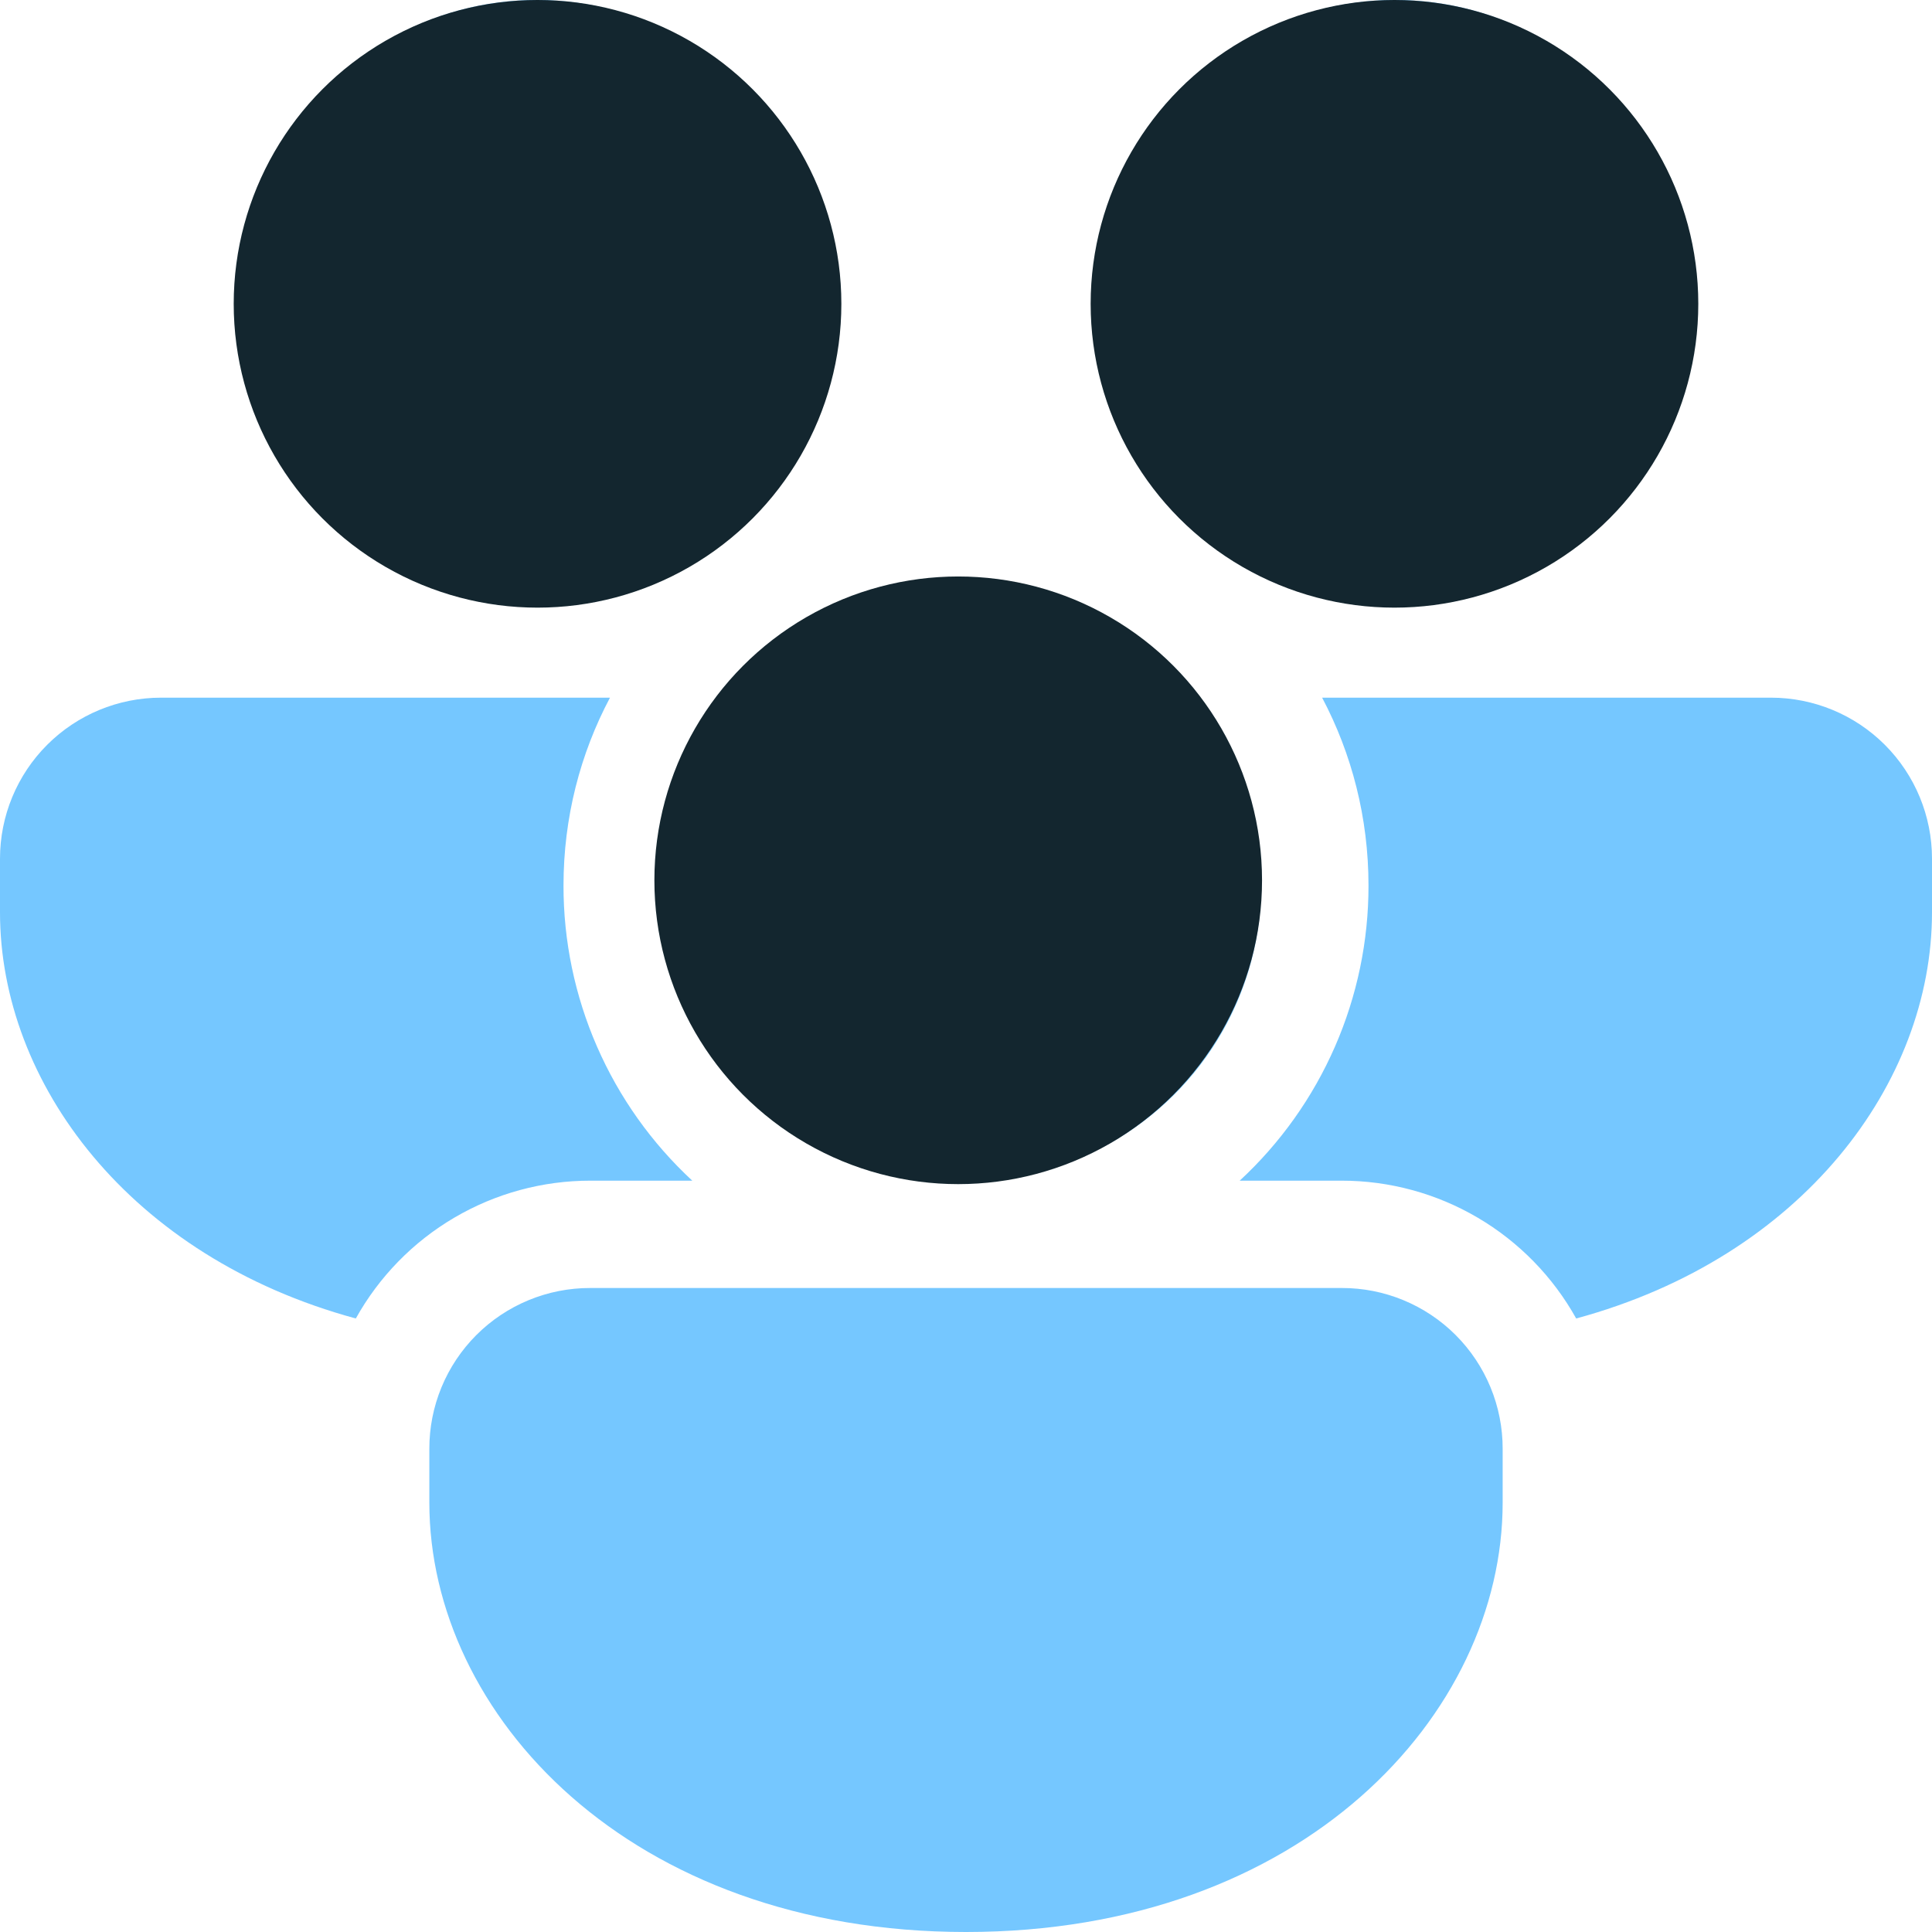
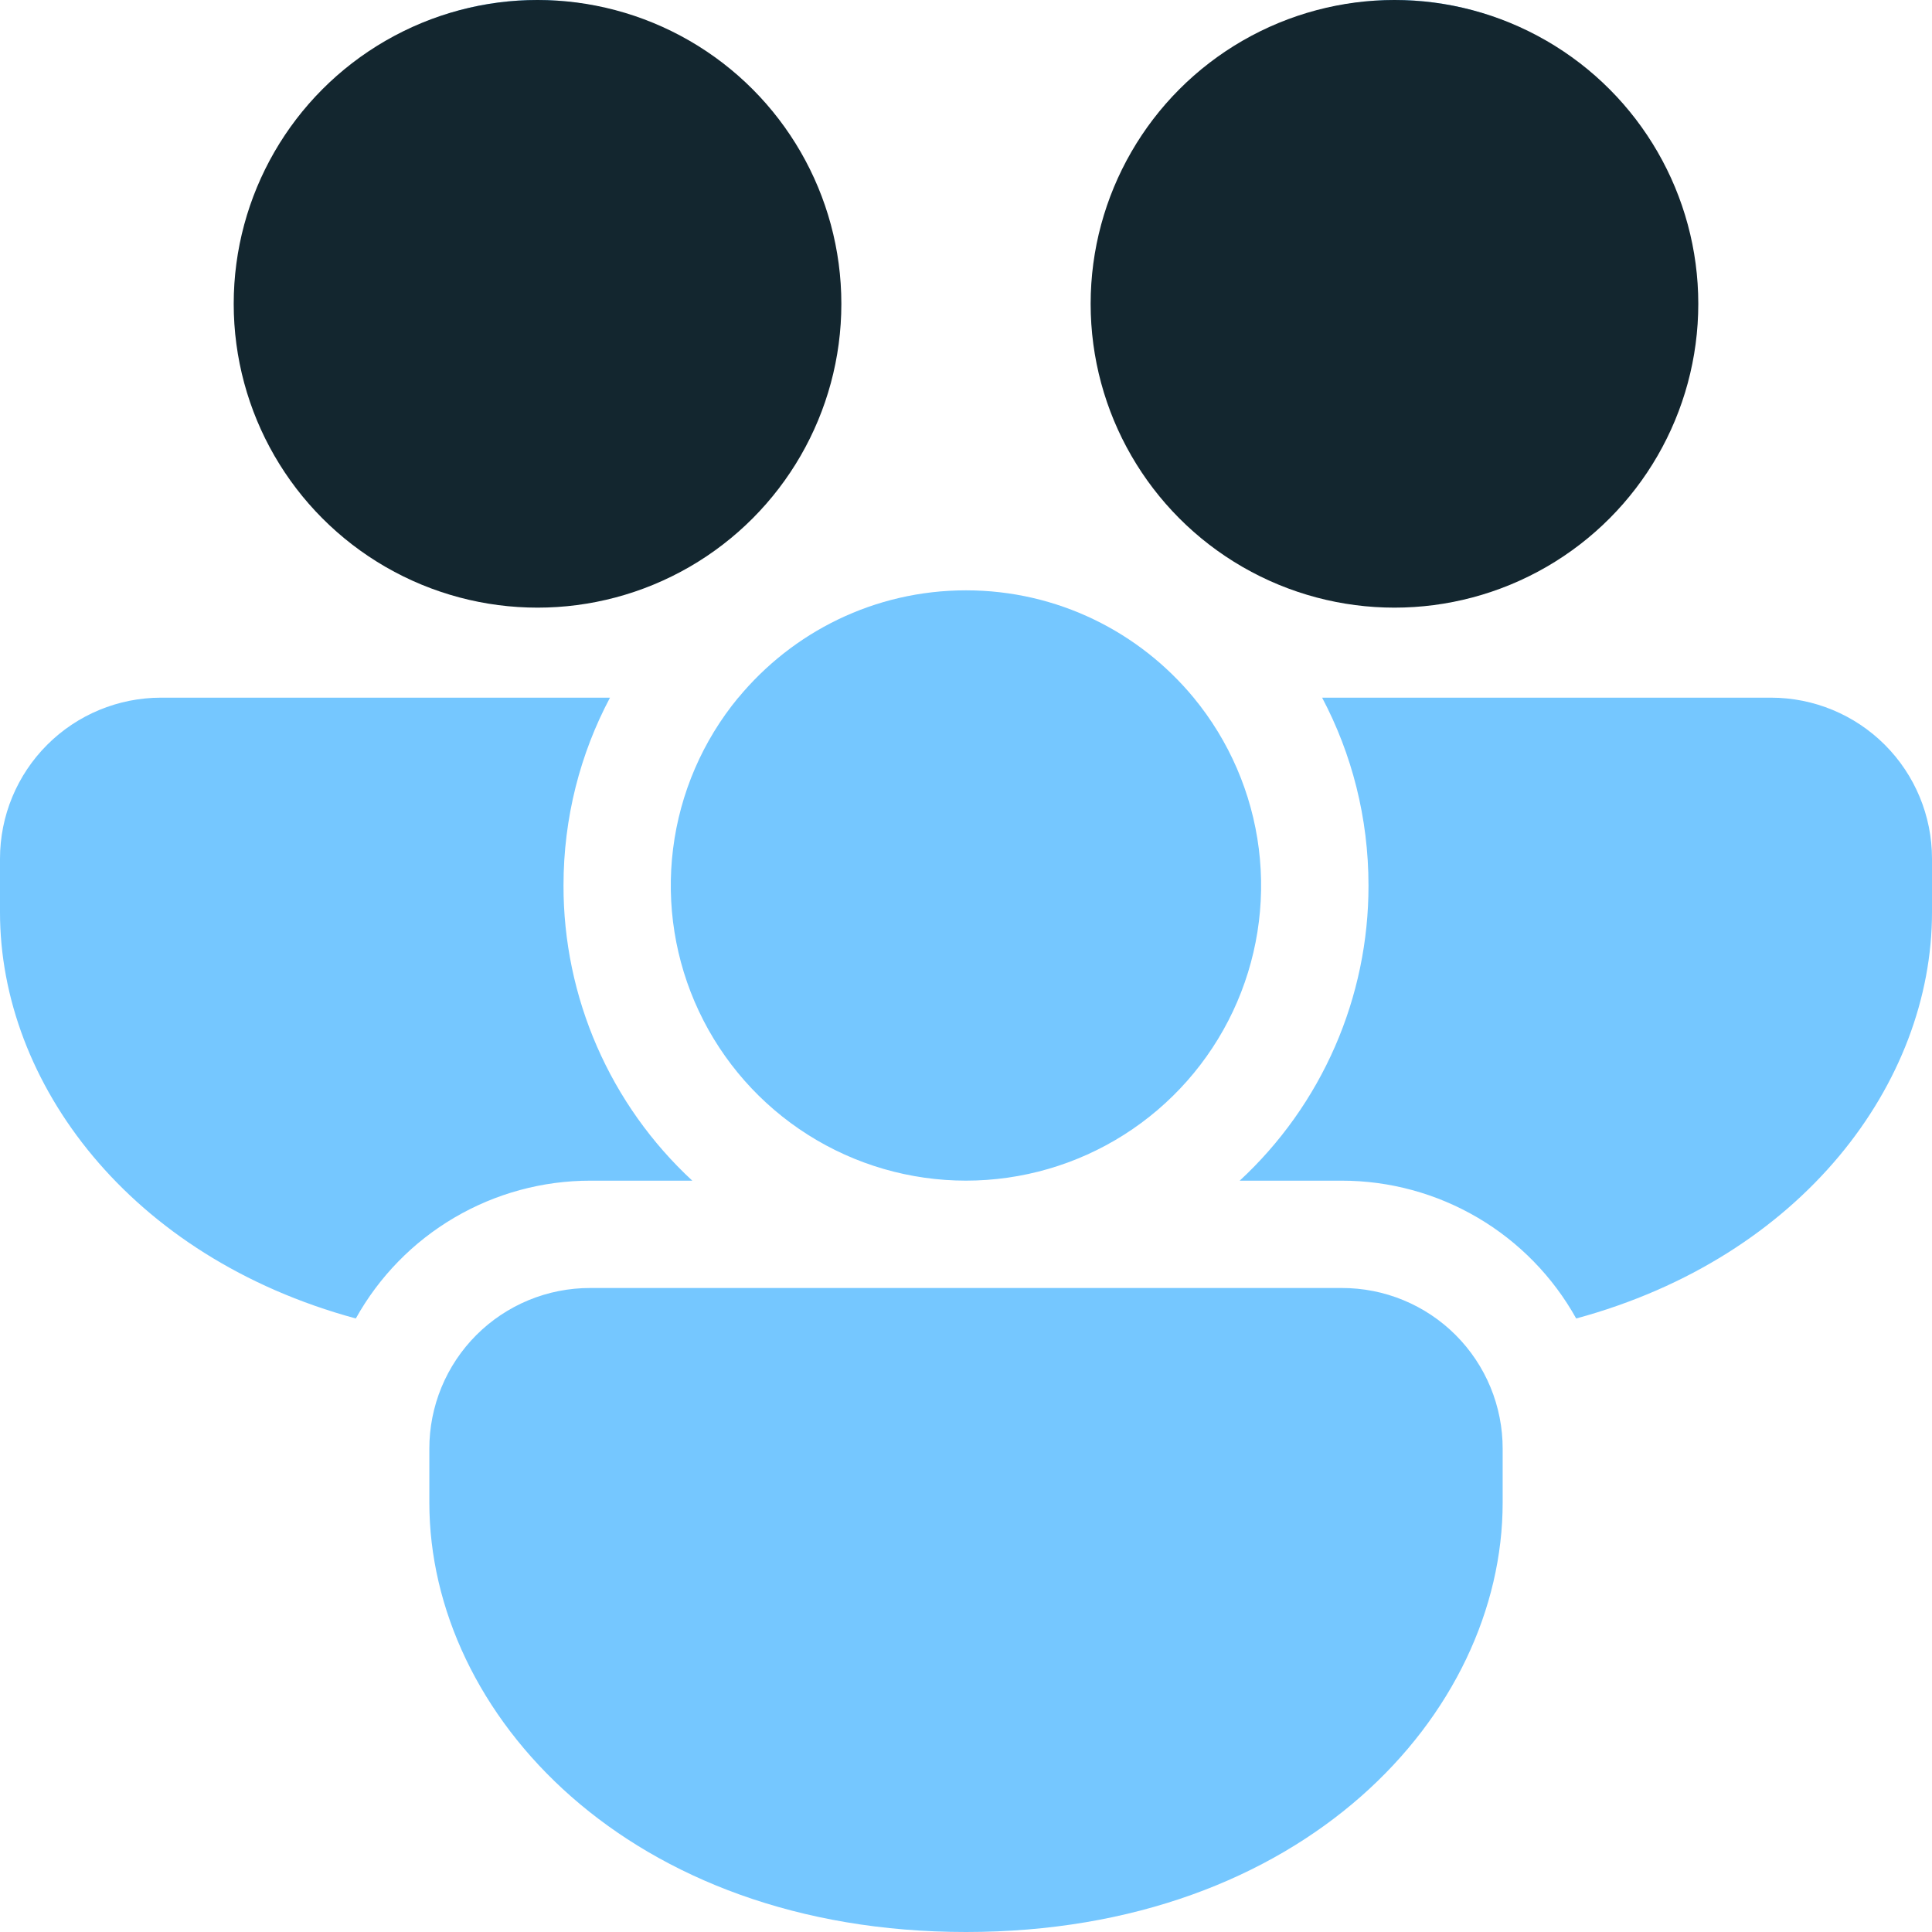
<svg xmlns="http://www.w3.org/2000/svg" width="124" height="124" viewBox="0 0 124 124" fill="none">
  <path d="M47.389 44.778C50.861 40.576 56.117 37.889 62 37.889C67.883 37.889 73.139 40.576 76.611 44.778C78.897 47.549 80.348 50.914 80.794 54.478C81.241 58.043 80.664 61.661 79.132 64.911C77.6 68.16 75.176 70.907 72.142 72.831C69.108 74.755 65.589 75.776 61.997 75.776C58.404 75.776 54.886 74.755 51.852 72.831C48.818 70.907 46.393 68.16 44.861 64.911C43.329 61.661 42.753 58.043 43.199 54.478C43.645 50.914 45.096 47.549 47.382 44.778H47.389ZM87.833 56.833C87.833 52.48 86.759 48.374 84.857 44.778H113.667C116.407 44.778 119.036 45.867 120.973 47.804C122.911 49.742 124 52.37 124 55.111V58.556C124 69.488 115.692 80.683 101.163 84.623C99.67 81.941 97.488 79.707 94.841 78.152C92.195 76.597 89.181 75.777 86.111 75.778H79.567C82.178 73.362 84.26 70.431 85.683 67.171C87.106 63.91 87.838 60.391 87.833 56.833ZM86.111 82.667C87.469 82.663 88.814 82.928 90.07 83.446C91.325 83.964 92.466 84.725 93.426 85.685C94.386 86.645 95.147 87.786 95.665 89.041C96.183 90.297 96.448 91.642 96.444 93V96.444C96.444 110.022 83.631 124 62 124C40.369 124 27.556 110.022 27.556 96.444V93C27.552 91.642 27.817 90.297 28.335 89.041C28.853 87.786 29.614 86.645 30.574 85.685C31.534 84.725 32.675 83.964 33.93 83.446C35.185 82.928 36.531 82.663 37.889 82.667H86.111ZM0 58.556C0 69.488 8.308 80.683 22.837 84.623C24.33 81.941 26.512 79.707 29.159 78.152C31.805 76.597 34.819 75.777 37.889 75.778H44.433C41.822 73.362 39.74 70.431 38.317 67.171C36.894 63.91 36.162 60.391 36.167 56.833C36.167 52.48 37.241 48.374 39.15 44.778H10.333C7.593 44.778 4.964 45.867 3.027 47.804C1.089 49.742 0 52.37 0 55.111V58.556ZM53.389 18.944C53.389 13.92 51.393 9.101 47.84 5.549C44.287 1.996 39.469 0 34.444 0C29.42 0 24.602 1.996 21.049 5.549C17.496 9.101 15.5 13.92 15.5 18.944C15.5 23.969 17.496 28.787 21.049 32.34C24.602 35.893 29.42 37.889 34.444 37.889C39.469 37.889 44.287 35.893 47.84 32.34C51.393 28.787 53.389 23.969 53.389 18.944ZM108.5 18.944C108.5 13.92 106.504 9.101 102.951 5.549C99.398 1.996 94.58 0 89.556 0C84.531 0 79.713 1.996 76.16 5.549C72.607 9.101 70.611 13.92 70.611 18.944C70.611 23.969 72.607 28.787 76.16 32.34C79.713 35.893 84.531 37.889 89.556 37.889C94.58 37.889 99.398 35.893 102.951 32.34C106.504 28.787 108.5 23.969 108.5 18.944Z" fill="#75C7FF" />
-   <circle cx="61.5" cy="56.5" r="19.5" fill="#13262F" />
  <circle cx="89.5" cy="19.5" r="19.5" fill="#13262F" />
  <circle cx="34.5" cy="19.5" r="19.5" fill="#13262F" />
</svg>